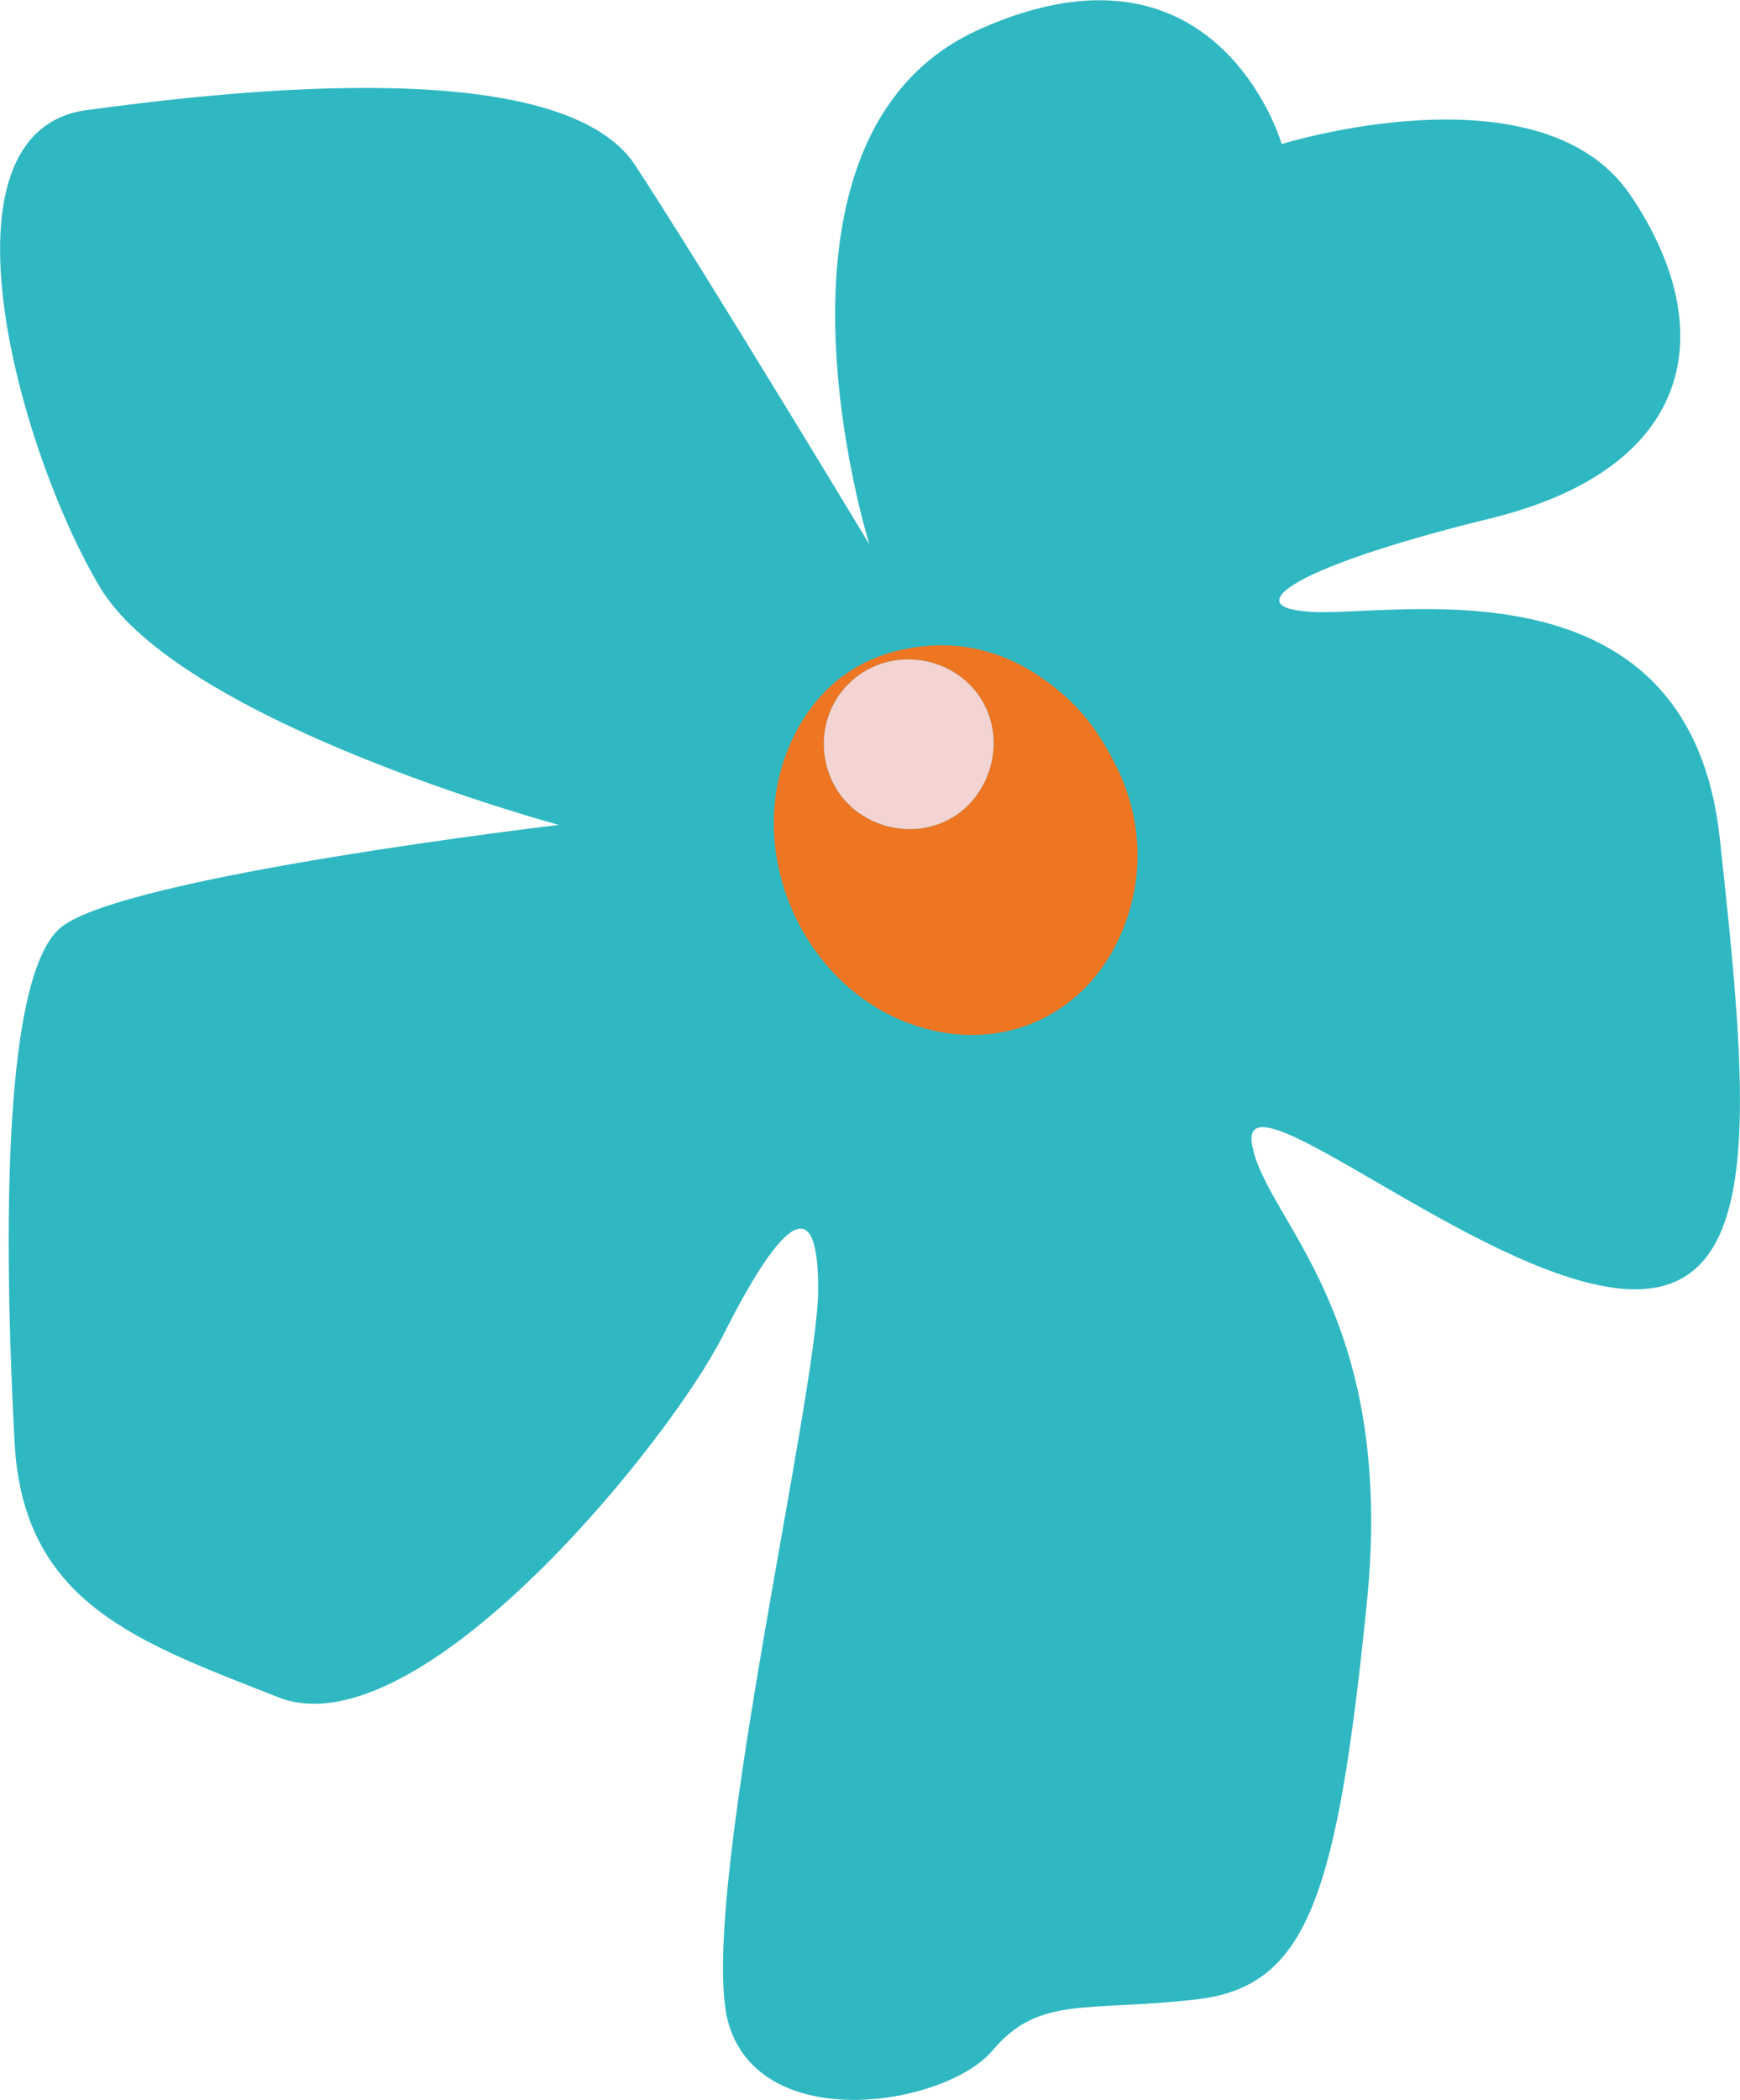
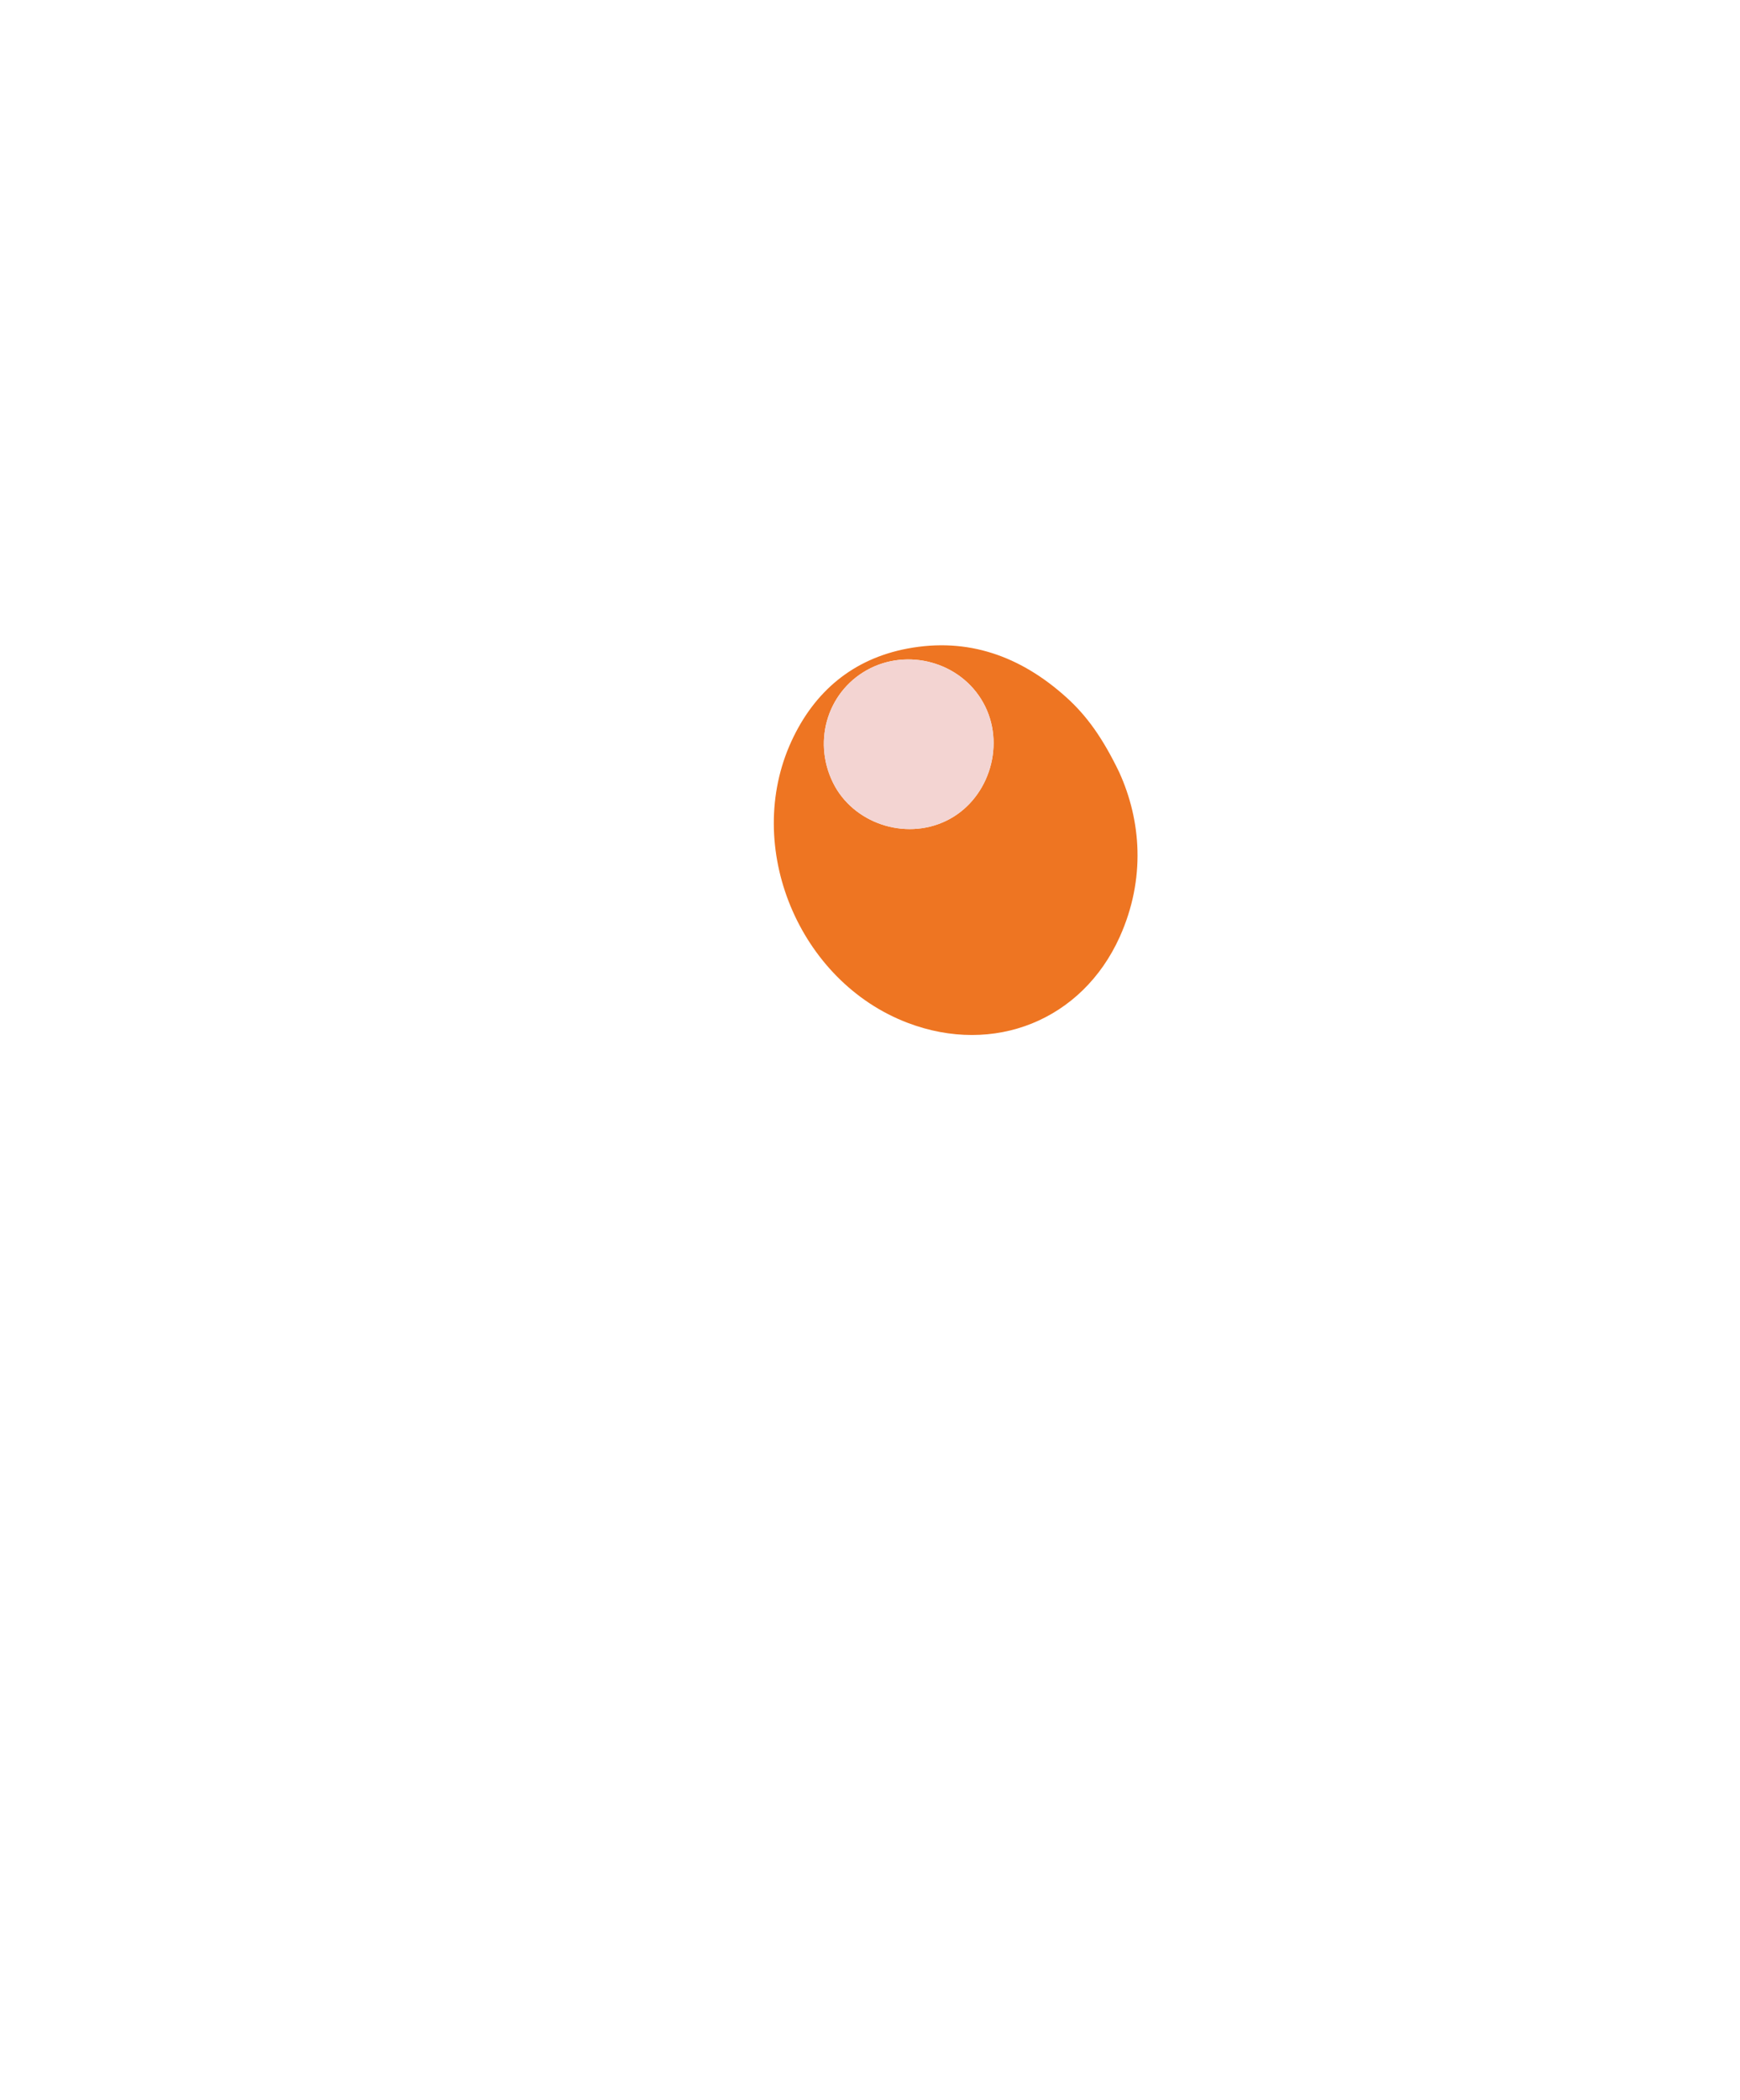
<svg xmlns="http://www.w3.org/2000/svg" id="Laag_1" data-name="Laag 1" viewBox="292.87 143.18 256.13 308.88">
-   <path d="M420.83,223.21s-18.78-60.09,16.27-75.74c35.05-15.65,44.44,16.9,44.44,16.9,0,0,38.18-11.89,51.33,7.51,13.14,19.4,10.01,40.06-20.66,47.57-30.67,7.51-38.18,13.77-24.41,13.77s53.83-6.89,58.21,33.17c4.38,40.06,6.89,68.22-14.4,66.35-21.28-1.88-56.33-32.55-54.45-21.28,1.88,11.27,21.28,24.41,16.9,67.6-4.38,43.19-8.76,56.33-25.04,58.21-16.27,1.88-23.16-.63-30.04,7.51-6.89,8.14-33.8,12.52-38.81-3.76-5.01-16.27,13.14-92.64,13.14-108.28s-6.13-8.76-14.02,6.89c-7.89,15.65-44.82,61.34-65.47,53.2-20.66-8.14-37.55-13.77-38.81-37.55s-2.5-68.22,6.89-75.74c9.39-7.51,73.23-15.02,73.23-15.02,0,0-55.71-15.02-67.6-35.05-11.89-20.03-25.04-66.97-1.88-70.1,23.16-3.13,70.1-8.14,80.74,8.14,10.64,16.27,34.43,55.71,34.43,55.71Z" fill="#2fb8c2" stroke-width="0" />
  <path d="M457.65,256.84c3.16,6.97,3.91,15.56.05,24.14-5.55,12.3-18.53,17.47-31.2,12.66-16.03-6.07-24.28-25.89-17.13-41.43,3.38-7.34,9.07-12.12,17.07-13.63,8.94-1.69,16.68,1.14,23.35,7.13,3.04,2.73,5.39,6,7.86,11.12ZM421.06,241.44c-6.21,3.05-8.7,10.54-5.56,16.89,2.91,5.89,10.52,8.55,16.66,5.58,6.06-2.93,8.73-10.71,5.73-16.82-3.05-6.21-10.77-8.62-16.83-5.65Z" fill="#ee7522" stroke-width="0" />
  <path d="M421.06,241.44c6.06-2.96,13.78-.56,16.83,5.65,3,6.11.33,13.88-5.73,16.82-6.14,2.97-13.75.3-16.66-5.58-3.14-6.34-.65-13.83,5.56-16.89Z" fill="#f3d4d2" stroke-width="0" />
</svg>